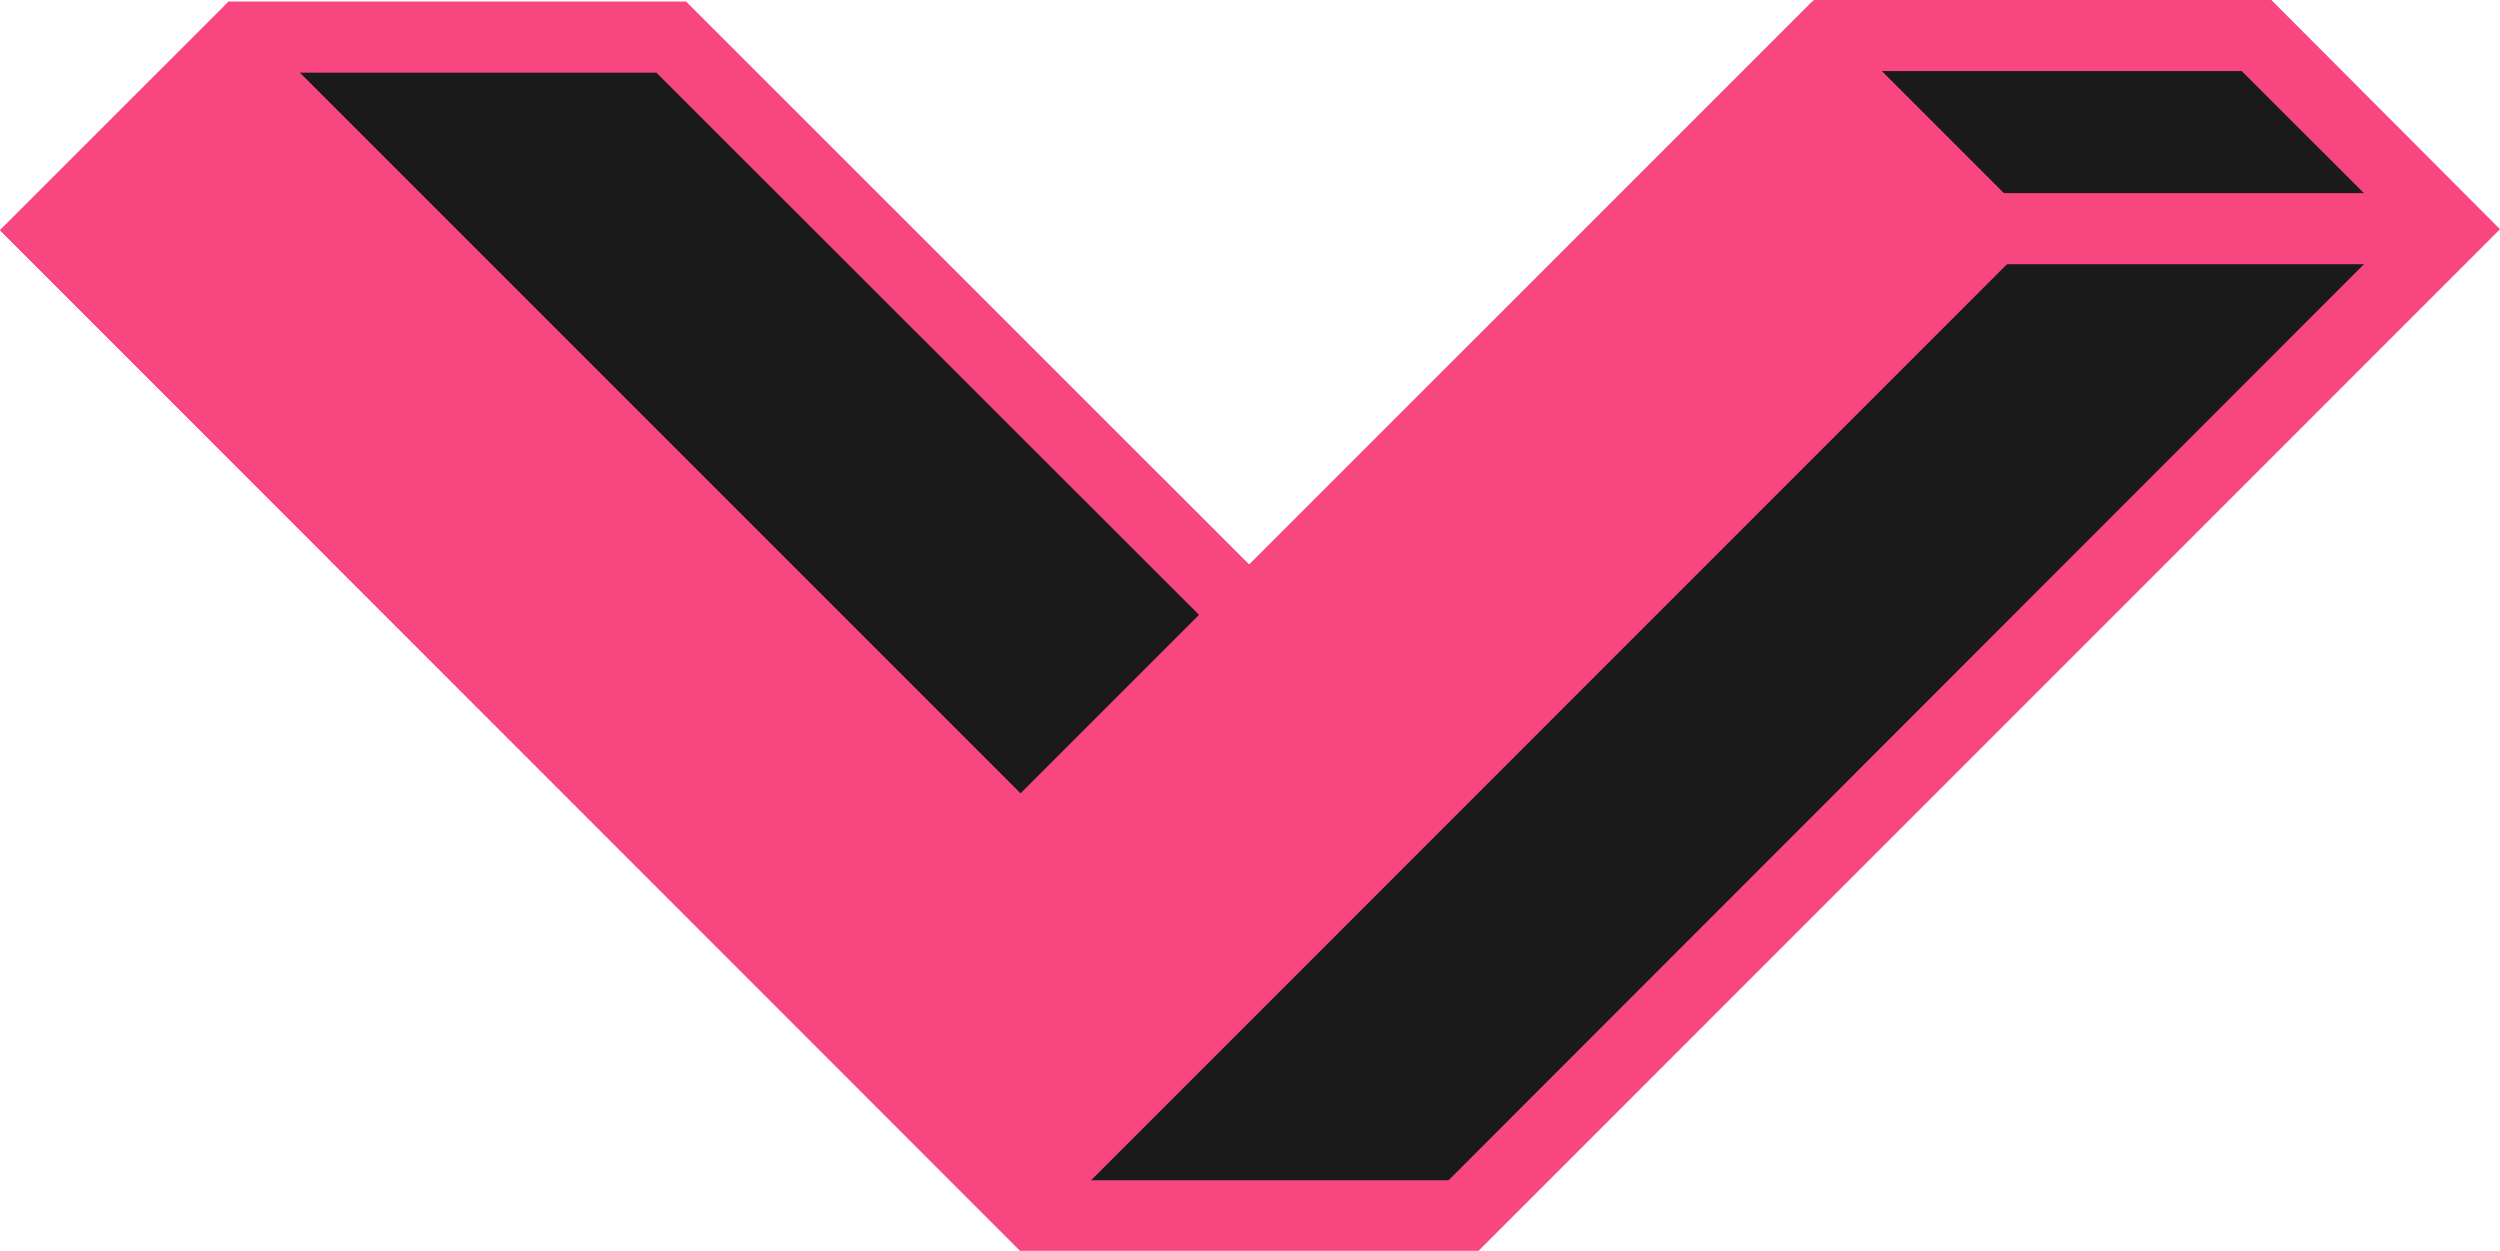
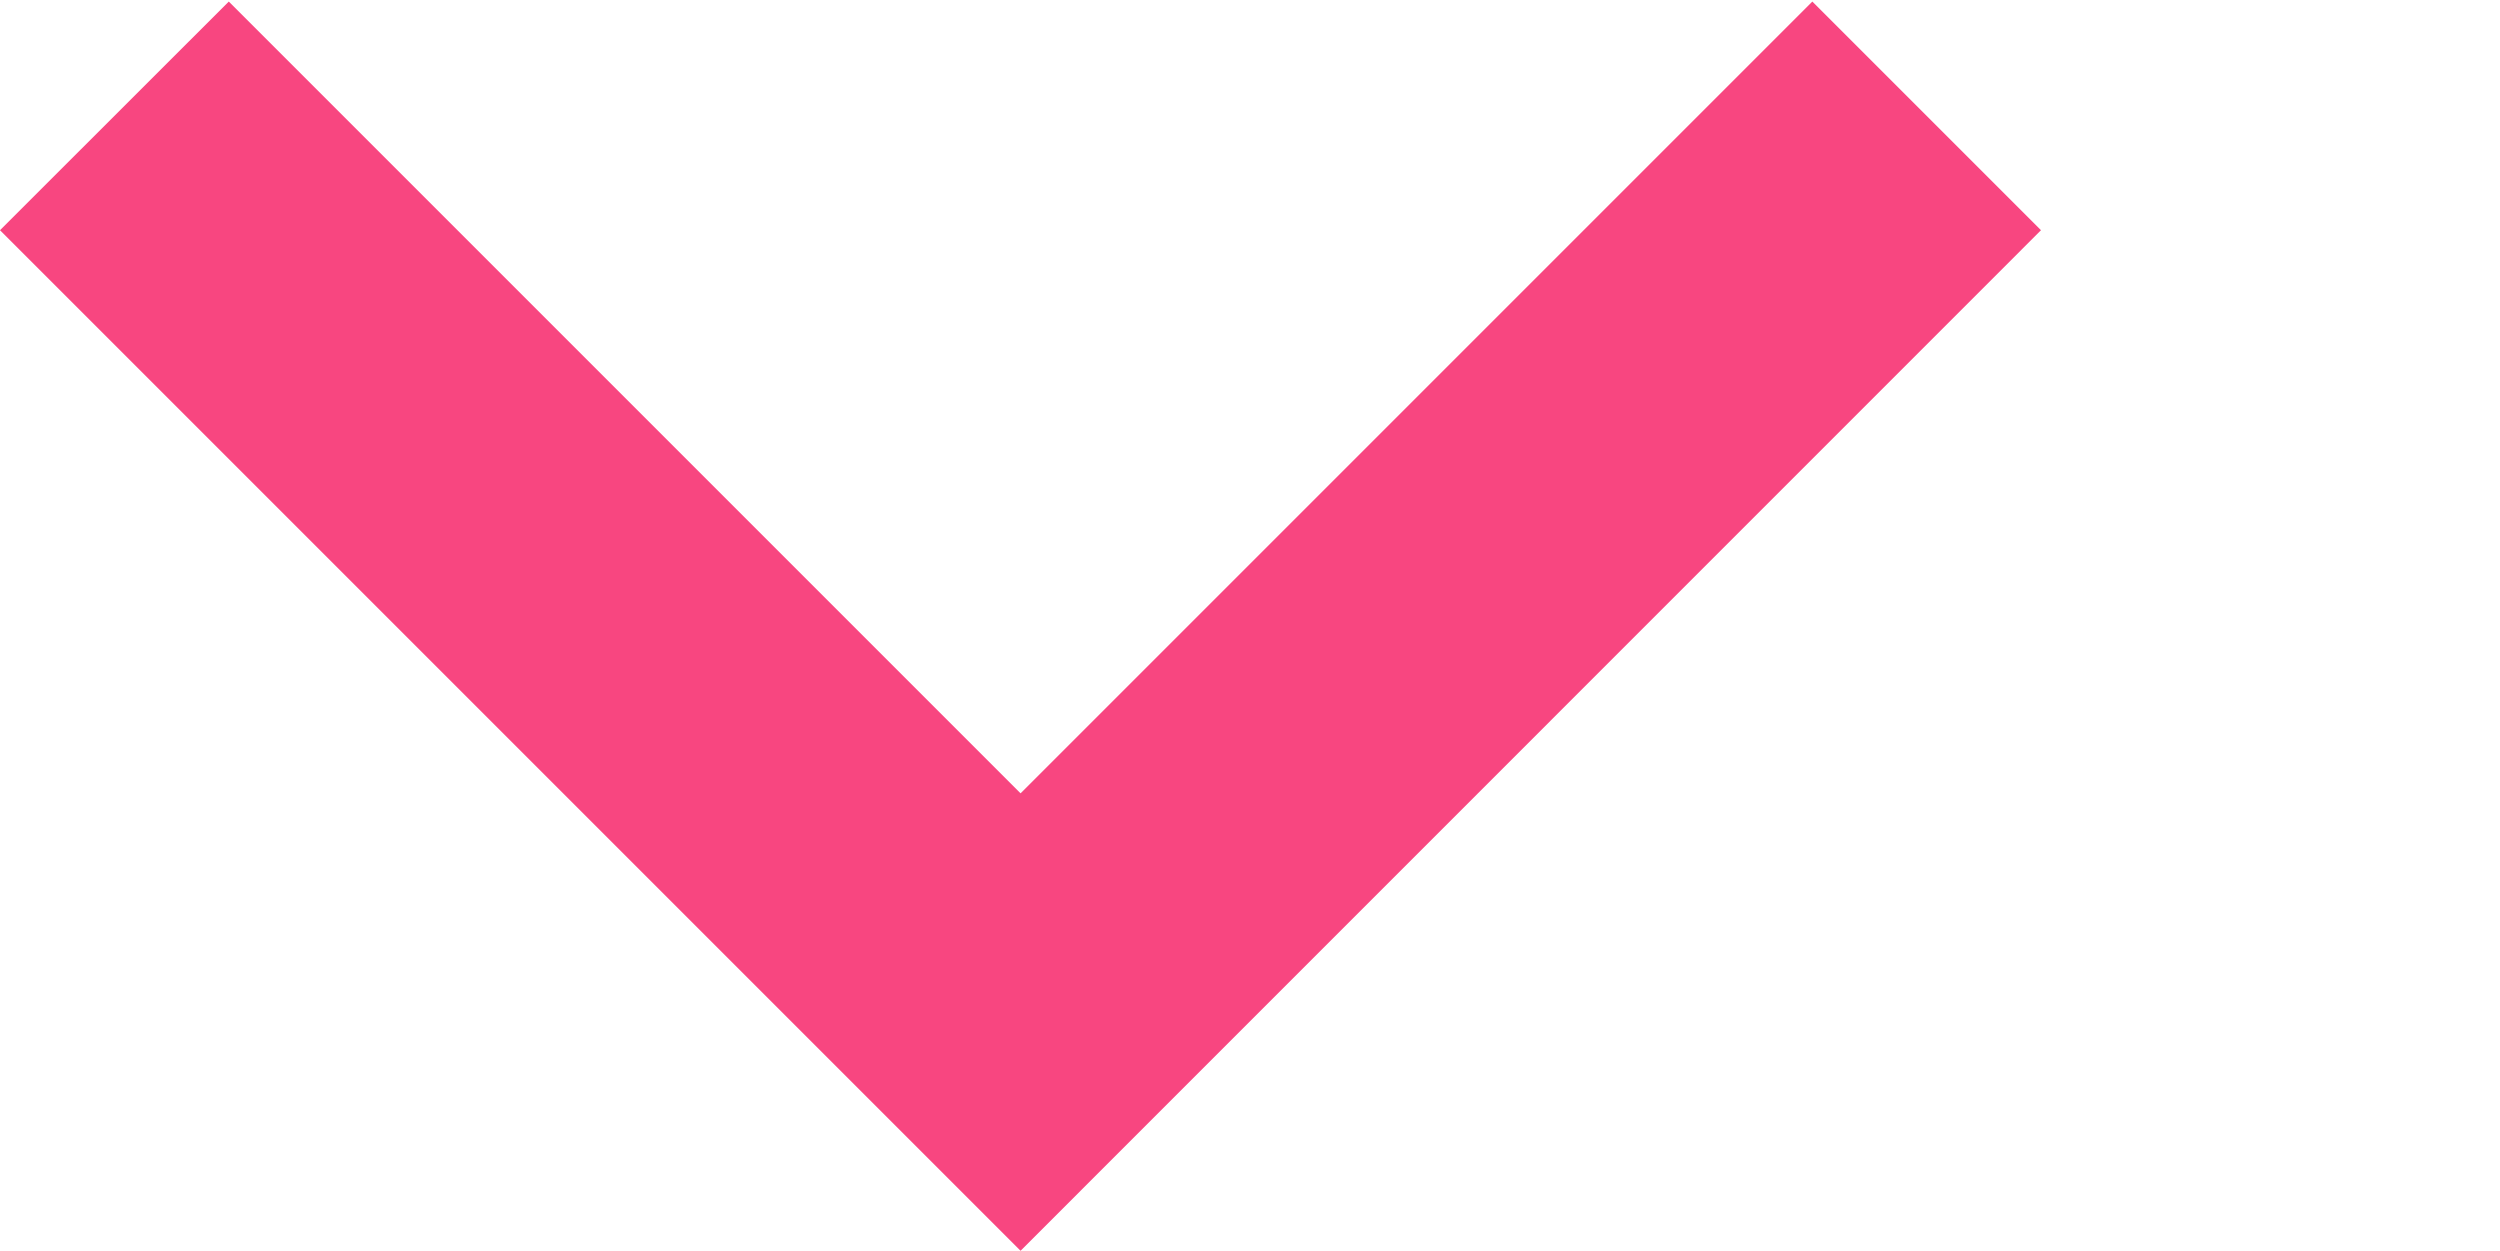
<svg xmlns="http://www.w3.org/2000/svg" viewBox="0 0 175.81 87.96">
  <defs>
    <style>.cls-1{fill:#1a1a1a;}.cls-2{fill:#f84680;}.cls-3{fill:none;stroke:#f84680;stroke-miterlimit:10;stroke-width:5px;}</style>
  </defs>
  <g id="Lager_2" data-name="Lager 2">
    <g id="Lager_5" data-name="Lager 5">
-       <polygon class="cls-1" points="72.8 85.46 3.54 16.19 17.12 2.61 47.22 2.61 87.85 43.24 128.59 2.5 158.69 2.5 172.28 16.09 102.9 85.46 72.8 85.46" />
-       <path class="cls-2" d="M157.65,5l11.09,11.08L101.87,83h-28L7.07,16.19,18.16,5.11h28L84.32,43.24l3.53,3.54,3.54-3.54L129.63,5h28m2.08-5H127.56L87.85,39.7,48.25.11H16.08L0,16.19,71.77,88h32.17l71.87-71.88L159.73,0Z" />
-       <line class="cls-3" x1="172.81" y1="16.08" x2="138.78" y2="16.08" />
      <polygon class="cls-2" points="16.09 0.11 0 16.19 71.77 87.96 143.53 16.19 127.45 0.11 71.77 55.79 16.09 0.11" />
    </g>
  </g>
</svg>